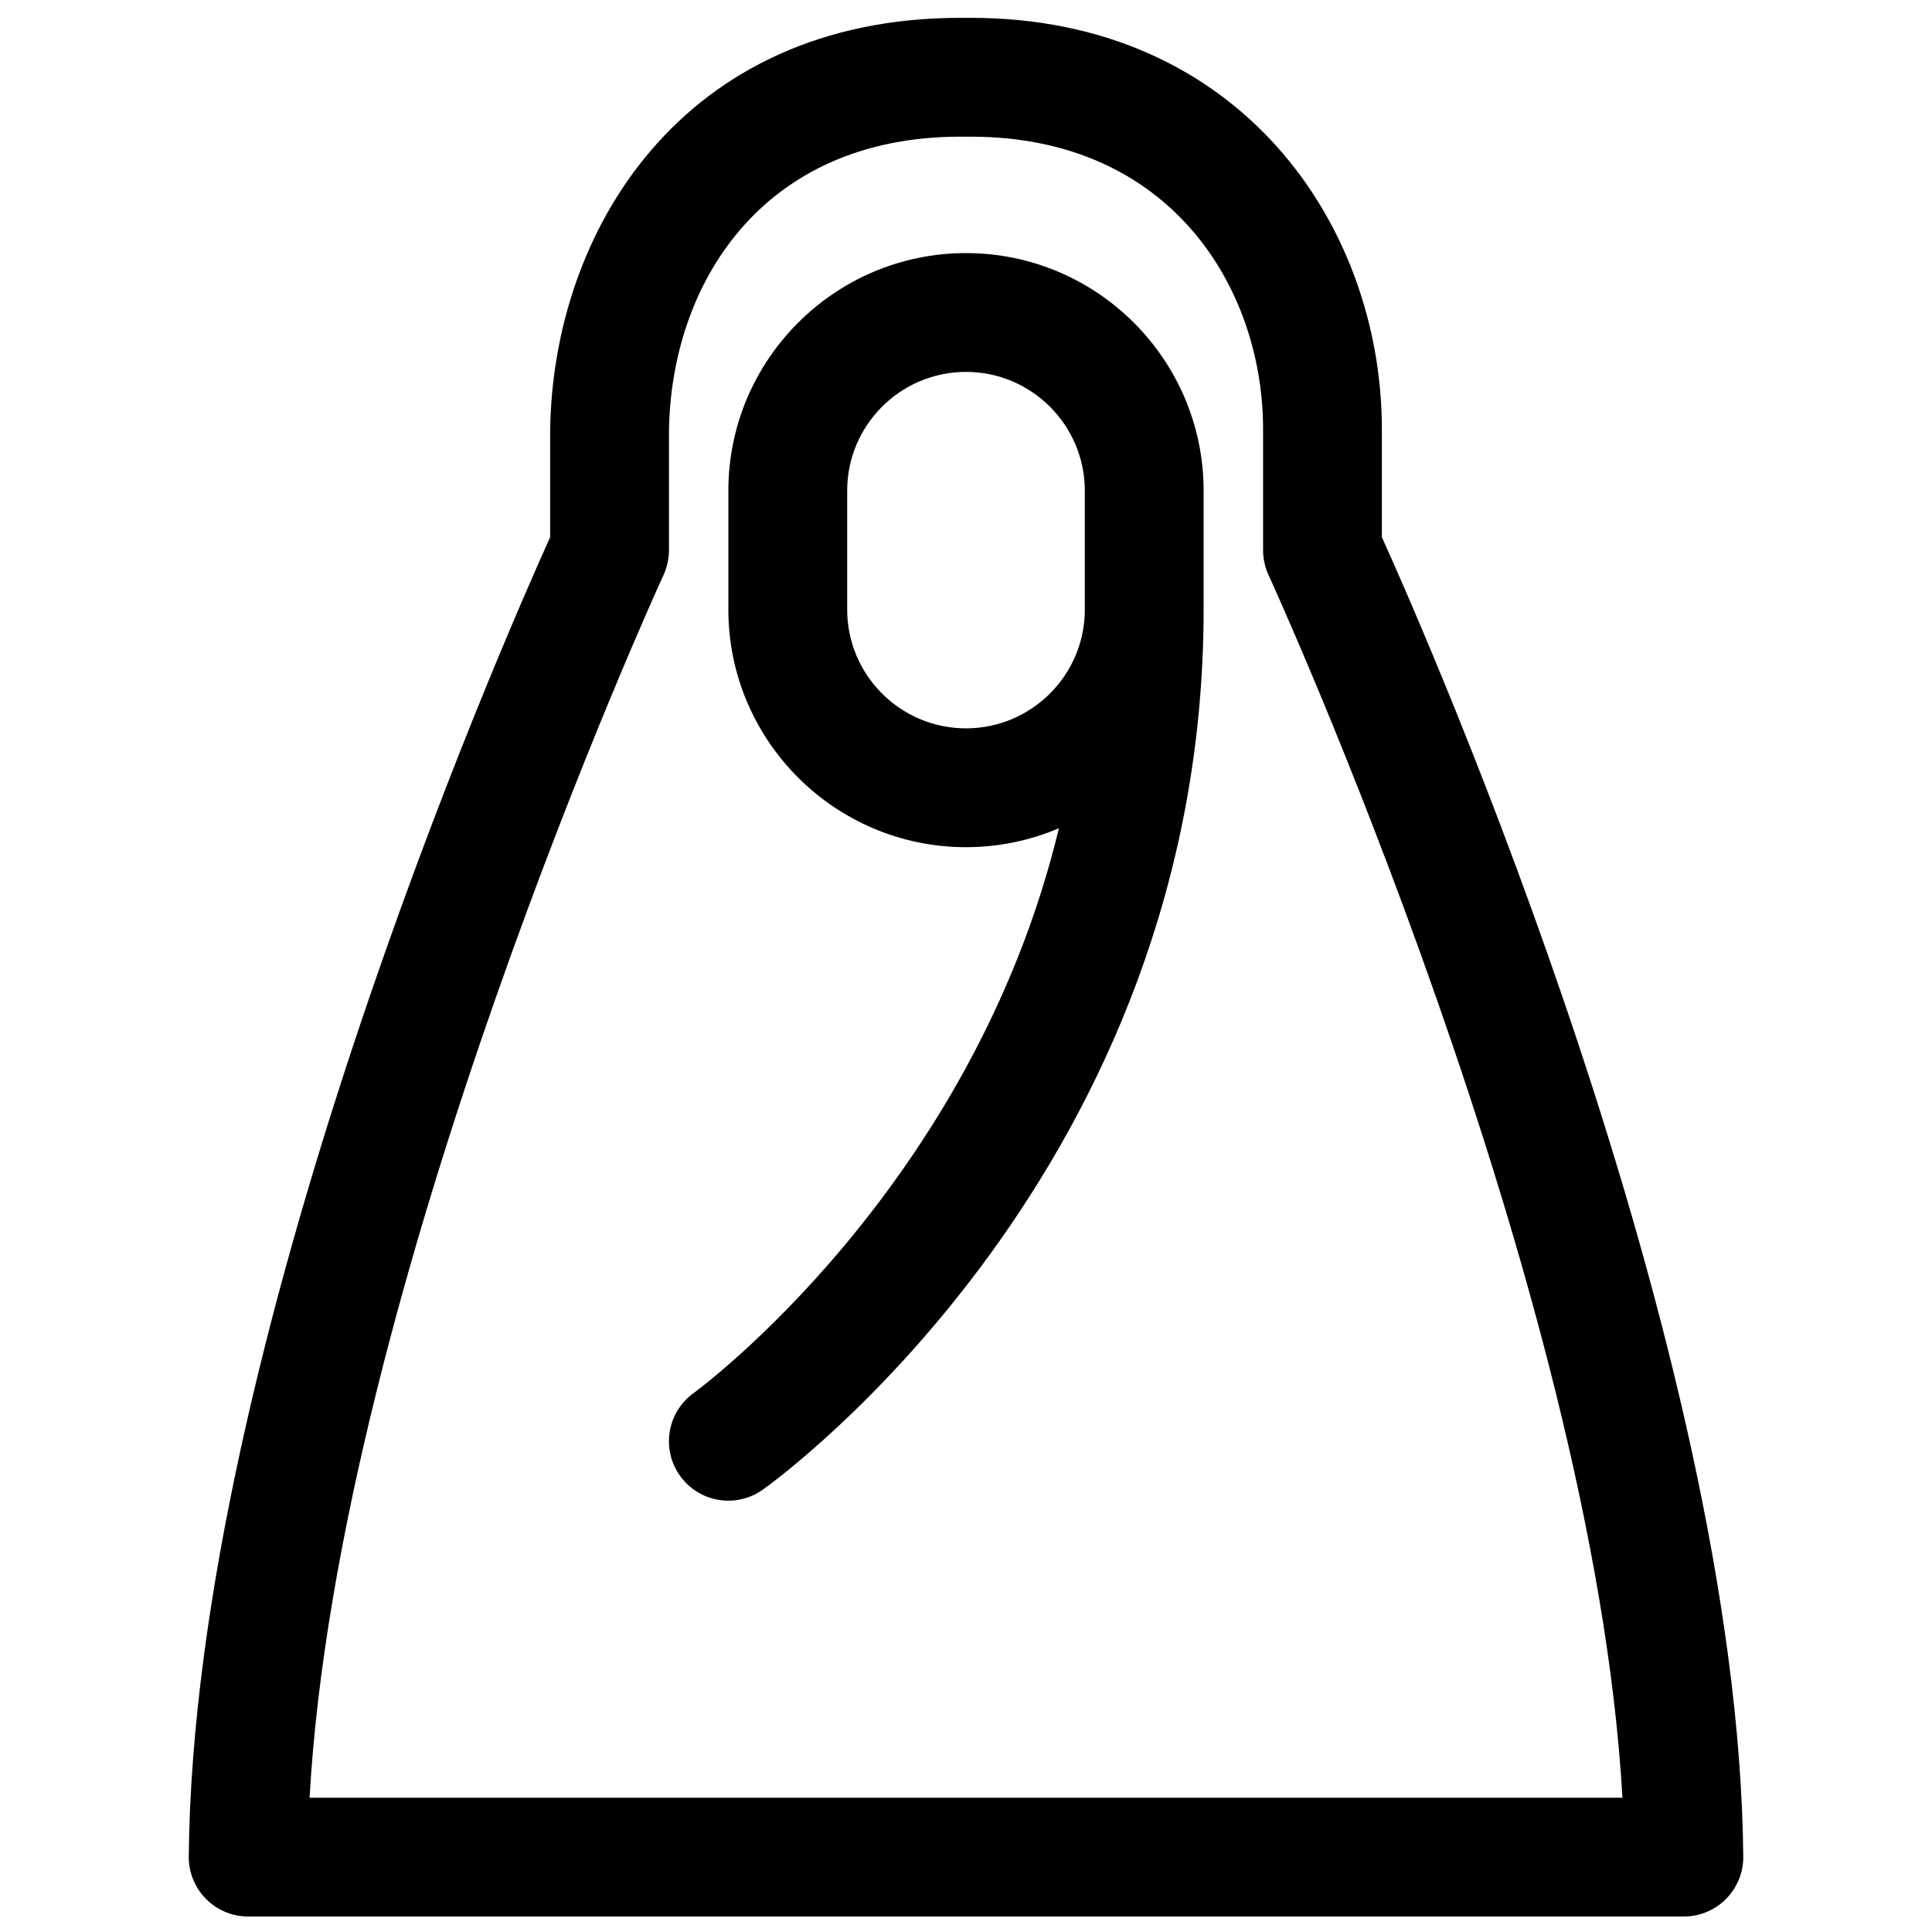
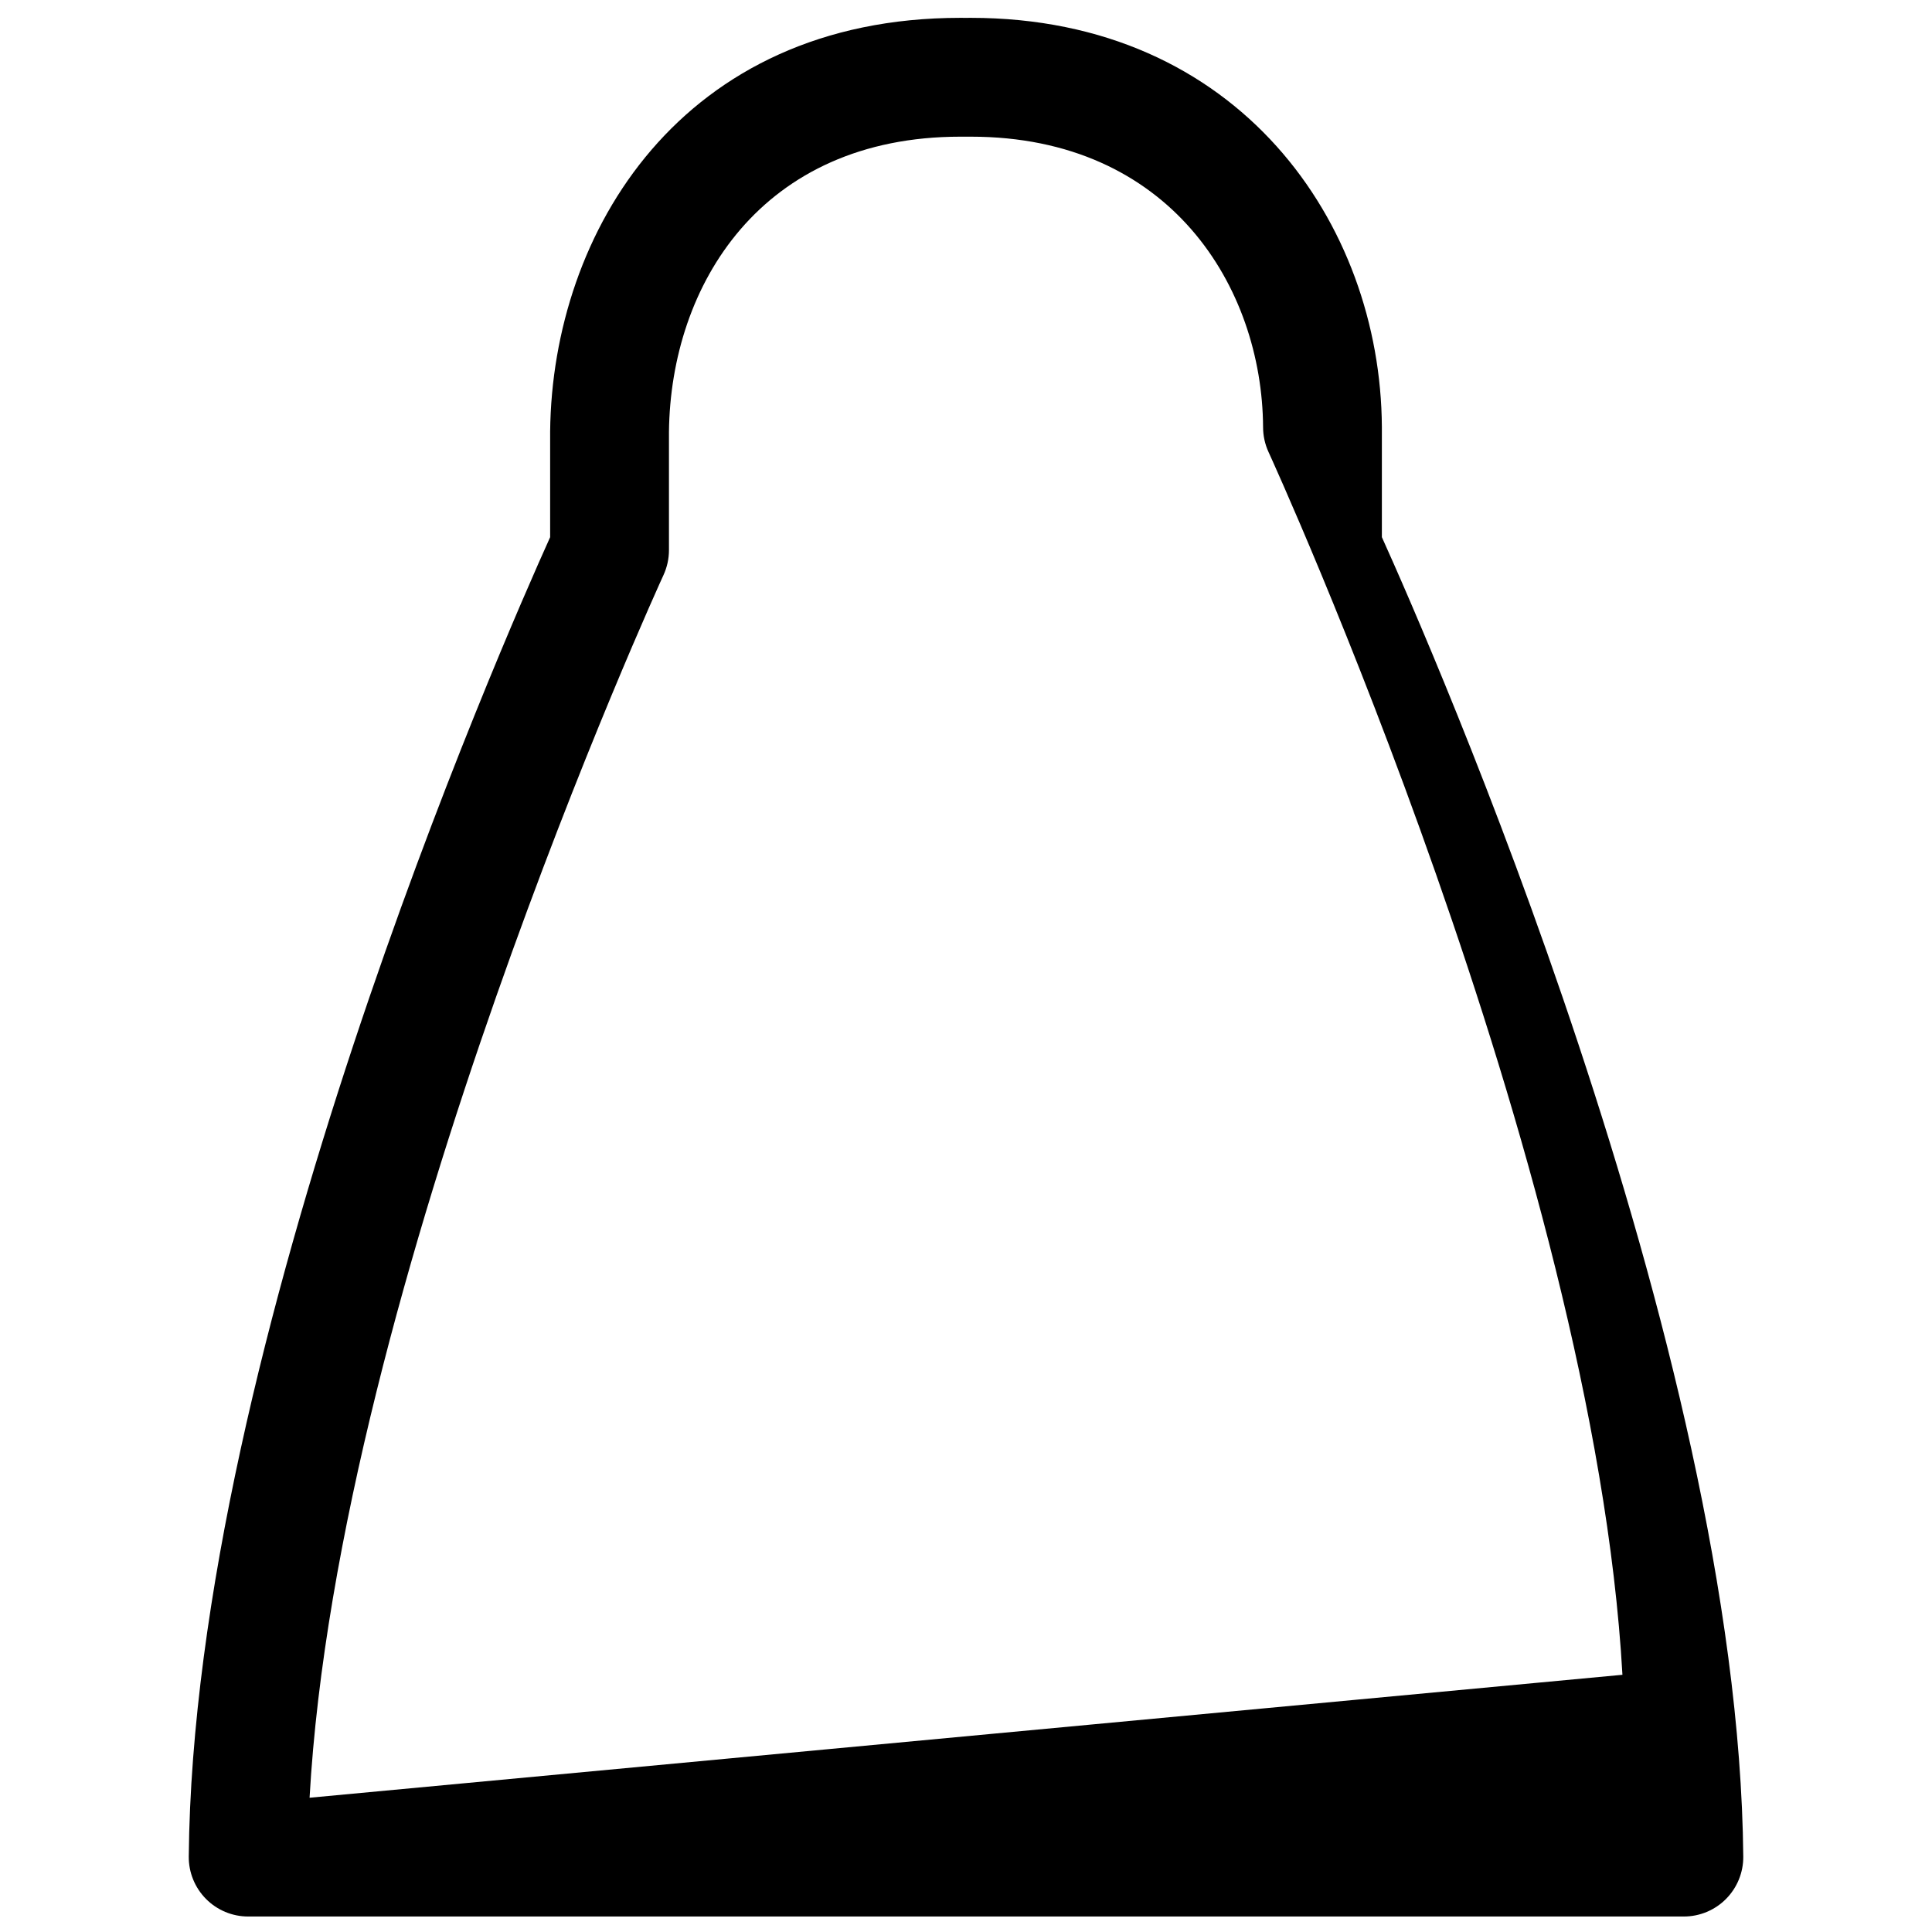
<svg xmlns="http://www.w3.org/2000/svg" width="800px" height="800px" version="1.1" viewBox="144 144 512 512">
  <defs>
    <clipPath id="a">
      <path d="m194 148.09h412v503.81h-412z" />
    </clipPath>
  </defs>
-   <path d="m400 211.07c-34.723 0-62.977 28.254-62.977 62.977v31.488c0 34.723 28.254 62.977 62.977 62.977 8.73 0 17.059-1.793 24.625-5.023-22.977 95.465-95.898 149.04-96.754 149.65-7.078 5.062-8.715 14.895-3.66 21.965 3.074 4.301 7.906 6.594 12.82 6.594 3.164 0 6.367-0.953 9.141-2.93 4.769-3.414 116.8-85.137 116.8-233.23v-31.488c0-34.723-28.254-62.977-62.977-62.977zm0 125.95c-17.367 0-31.488-14.121-31.488-31.488v-31.488c0-17.367 14.121-31.488 31.488-31.488s31.488 14.121 31.488 31.488v31.488c0 17.363-14.125 31.488-31.488 31.488z" />
  <g clip-path="url(#a)">
-     <path d="m510.21 286.37v-29.262c-0.332-53.852-37.863-108.38-108.94-108.38l-1.332 0.008-1.434-0.008c-73.867 0-108.14 56.711-108.71 109.57v28.062c-12.461 27.57-94.52 214.23-95.77 349.64-0.039 4.203 1.605 8.242 4.559 11.227 2.957 2.992 6.981 4.668 11.184 4.668h380.47c4.203 0 8.227-1.676 11.188-4.668 2.953-2.984 4.598-7.023 4.559-11.227-1.25-135.41-83.309-322.07-95.77-349.64zm-284.17 334.05c7.613-135.79 92.898-322.09 93.797-324.03 0.949-2.07 1.445-4.32 1.445-6.598v-31.324c0.426-38.941 24.465-78.246 77.234-78.246l1.645 0.008 1.117-0.008c52.883 0 77.223 39.957 77.453 76.988v32.582c0 2.273 0.496 4.527 1.449 6.598 0.891 1.938 86.168 188.23 93.785 324.03z" />
+     <path d="m510.21 286.37v-29.262c-0.332-53.852-37.863-108.38-108.94-108.38l-1.332 0.008-1.434-0.008c-73.867 0-108.14 56.711-108.71 109.57v28.062c-12.461 27.57-94.52 214.23-95.77 349.64-0.039 4.203 1.605 8.242 4.559 11.227 2.957 2.992 6.981 4.668 11.184 4.668h380.47c4.203 0 8.227-1.676 11.188-4.668 2.953-2.984 4.598-7.023 4.559-11.227-1.25-135.41-83.309-322.07-95.77-349.64zm-284.17 334.05c7.613-135.79 92.898-322.09 93.797-324.03 0.949-2.07 1.445-4.32 1.445-6.598v-31.324c0.426-38.941 24.465-78.246 77.234-78.246l1.645 0.008 1.117-0.008c52.883 0 77.223 39.957 77.453 76.988c0 2.273 0.496 4.527 1.449 6.598 0.891 1.938 86.168 188.23 93.785 324.03z" />
  </g>
</svg>